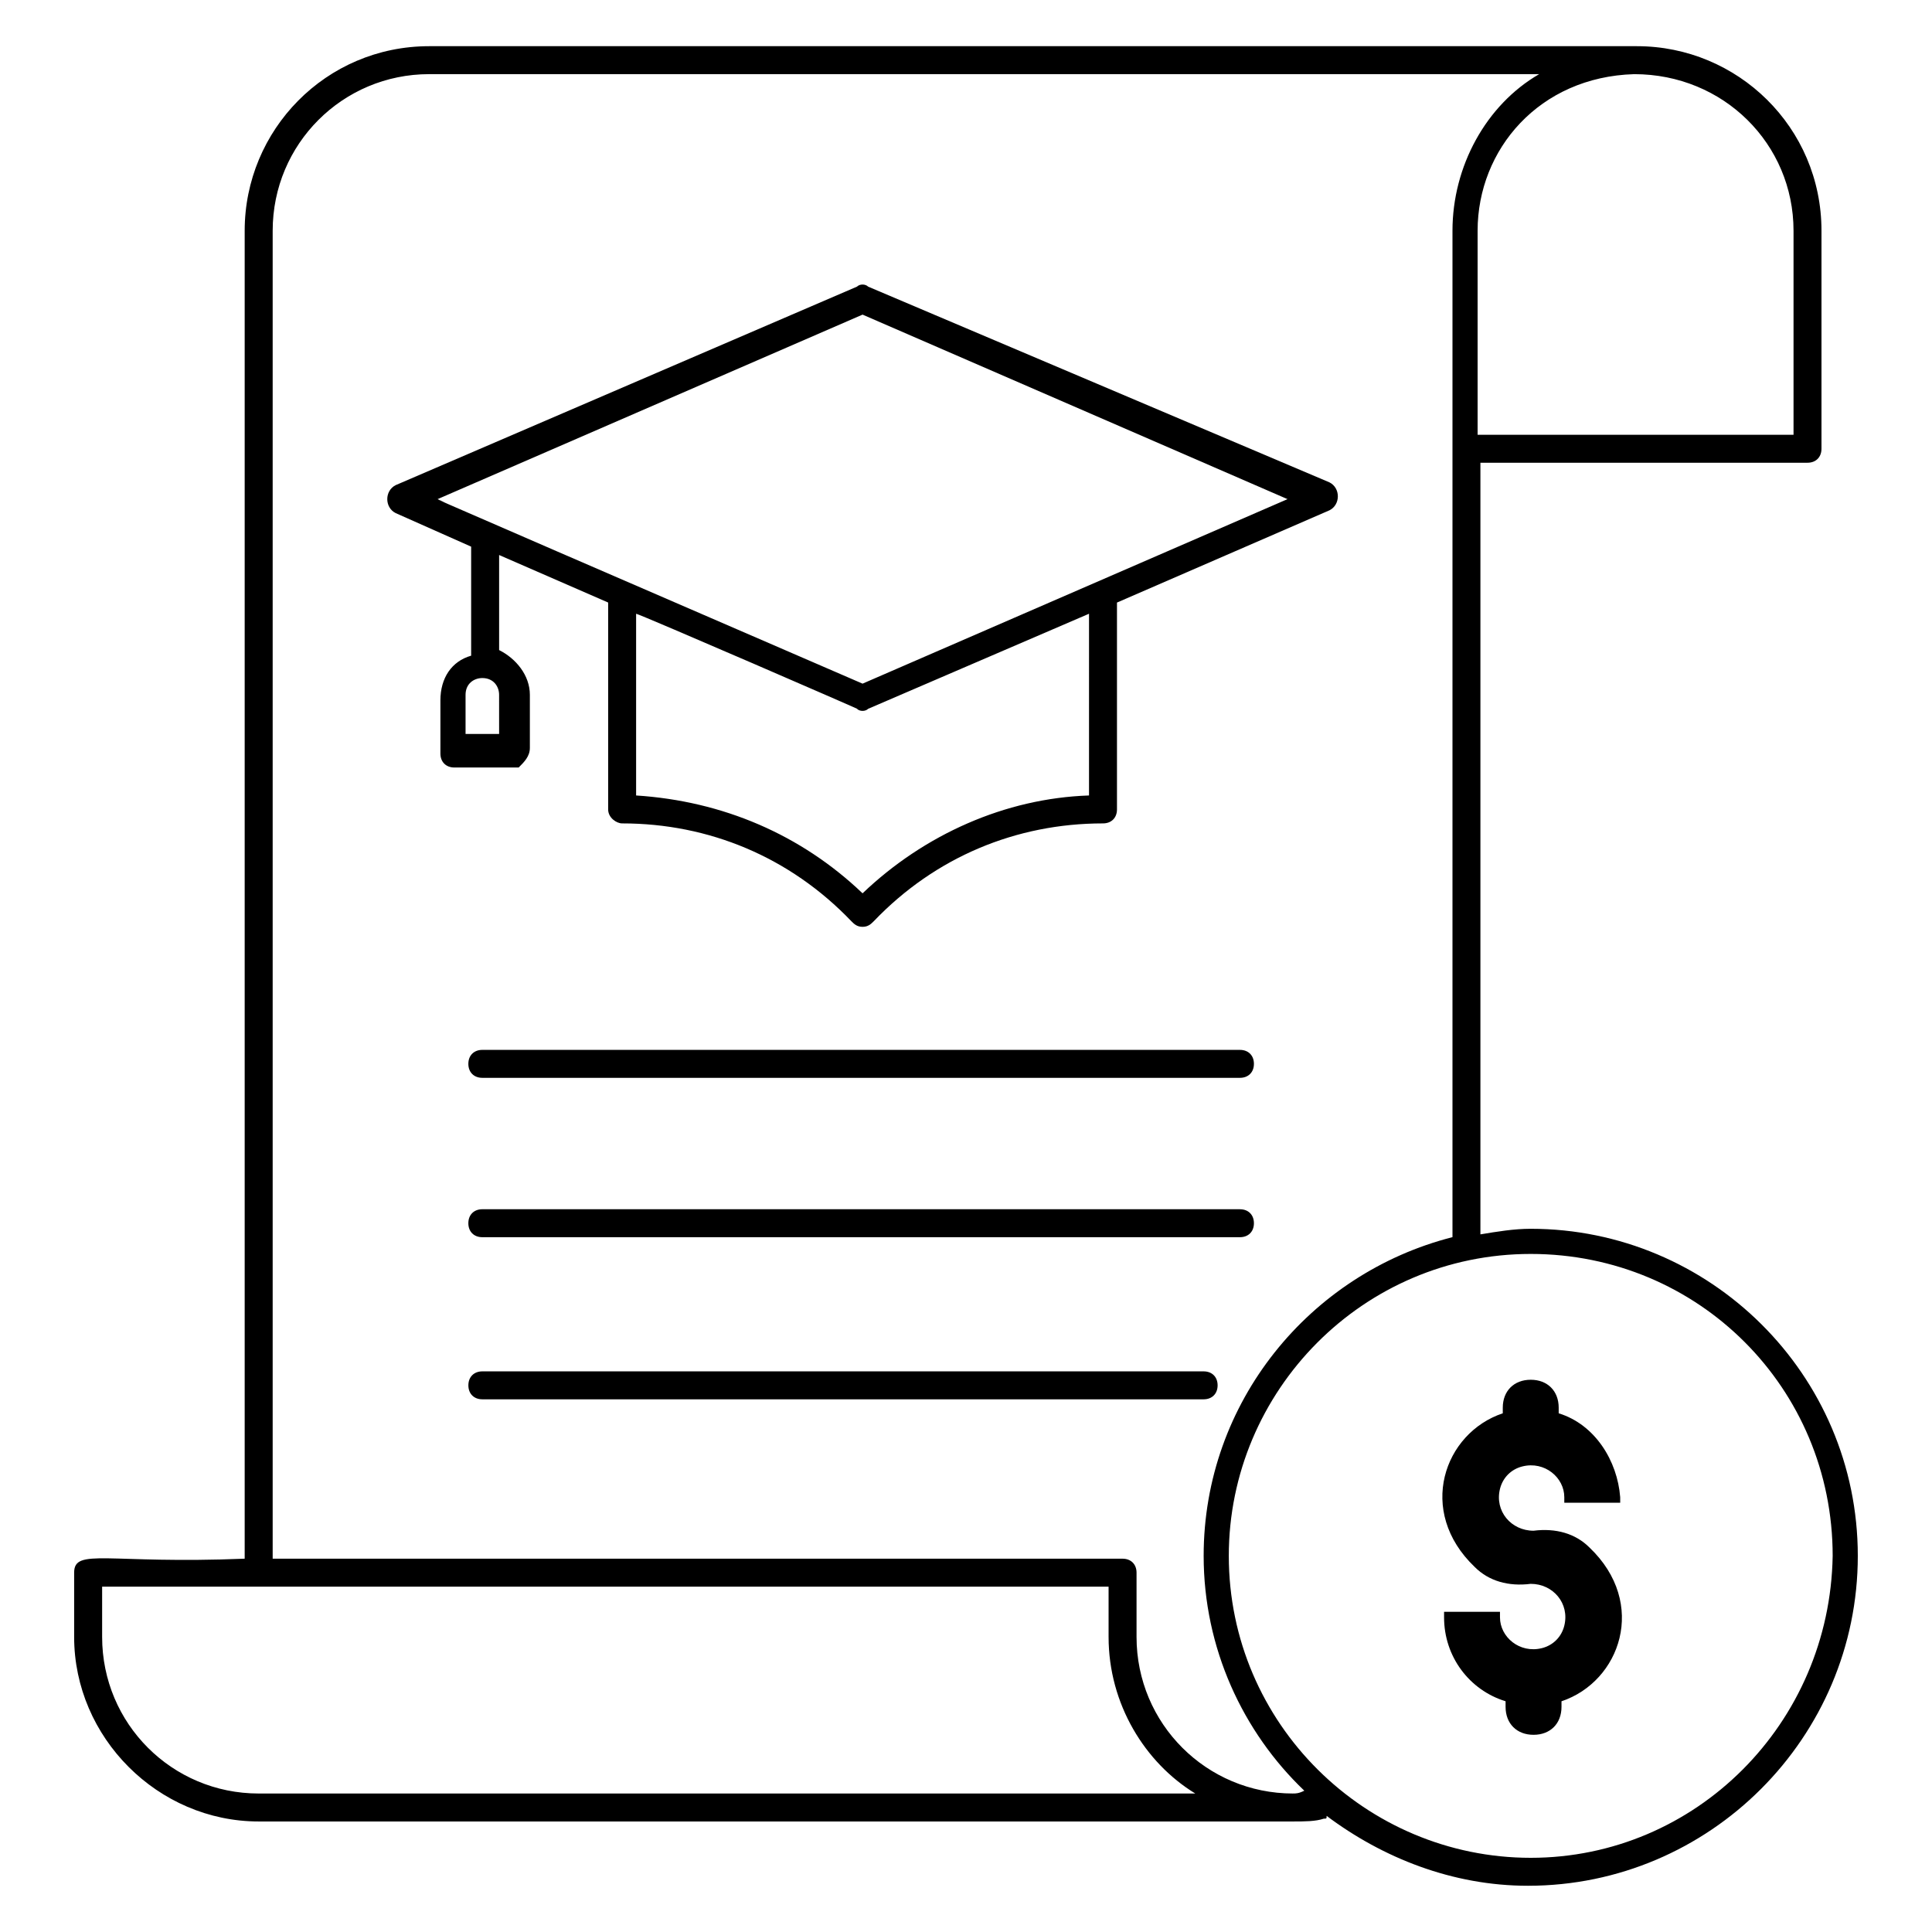
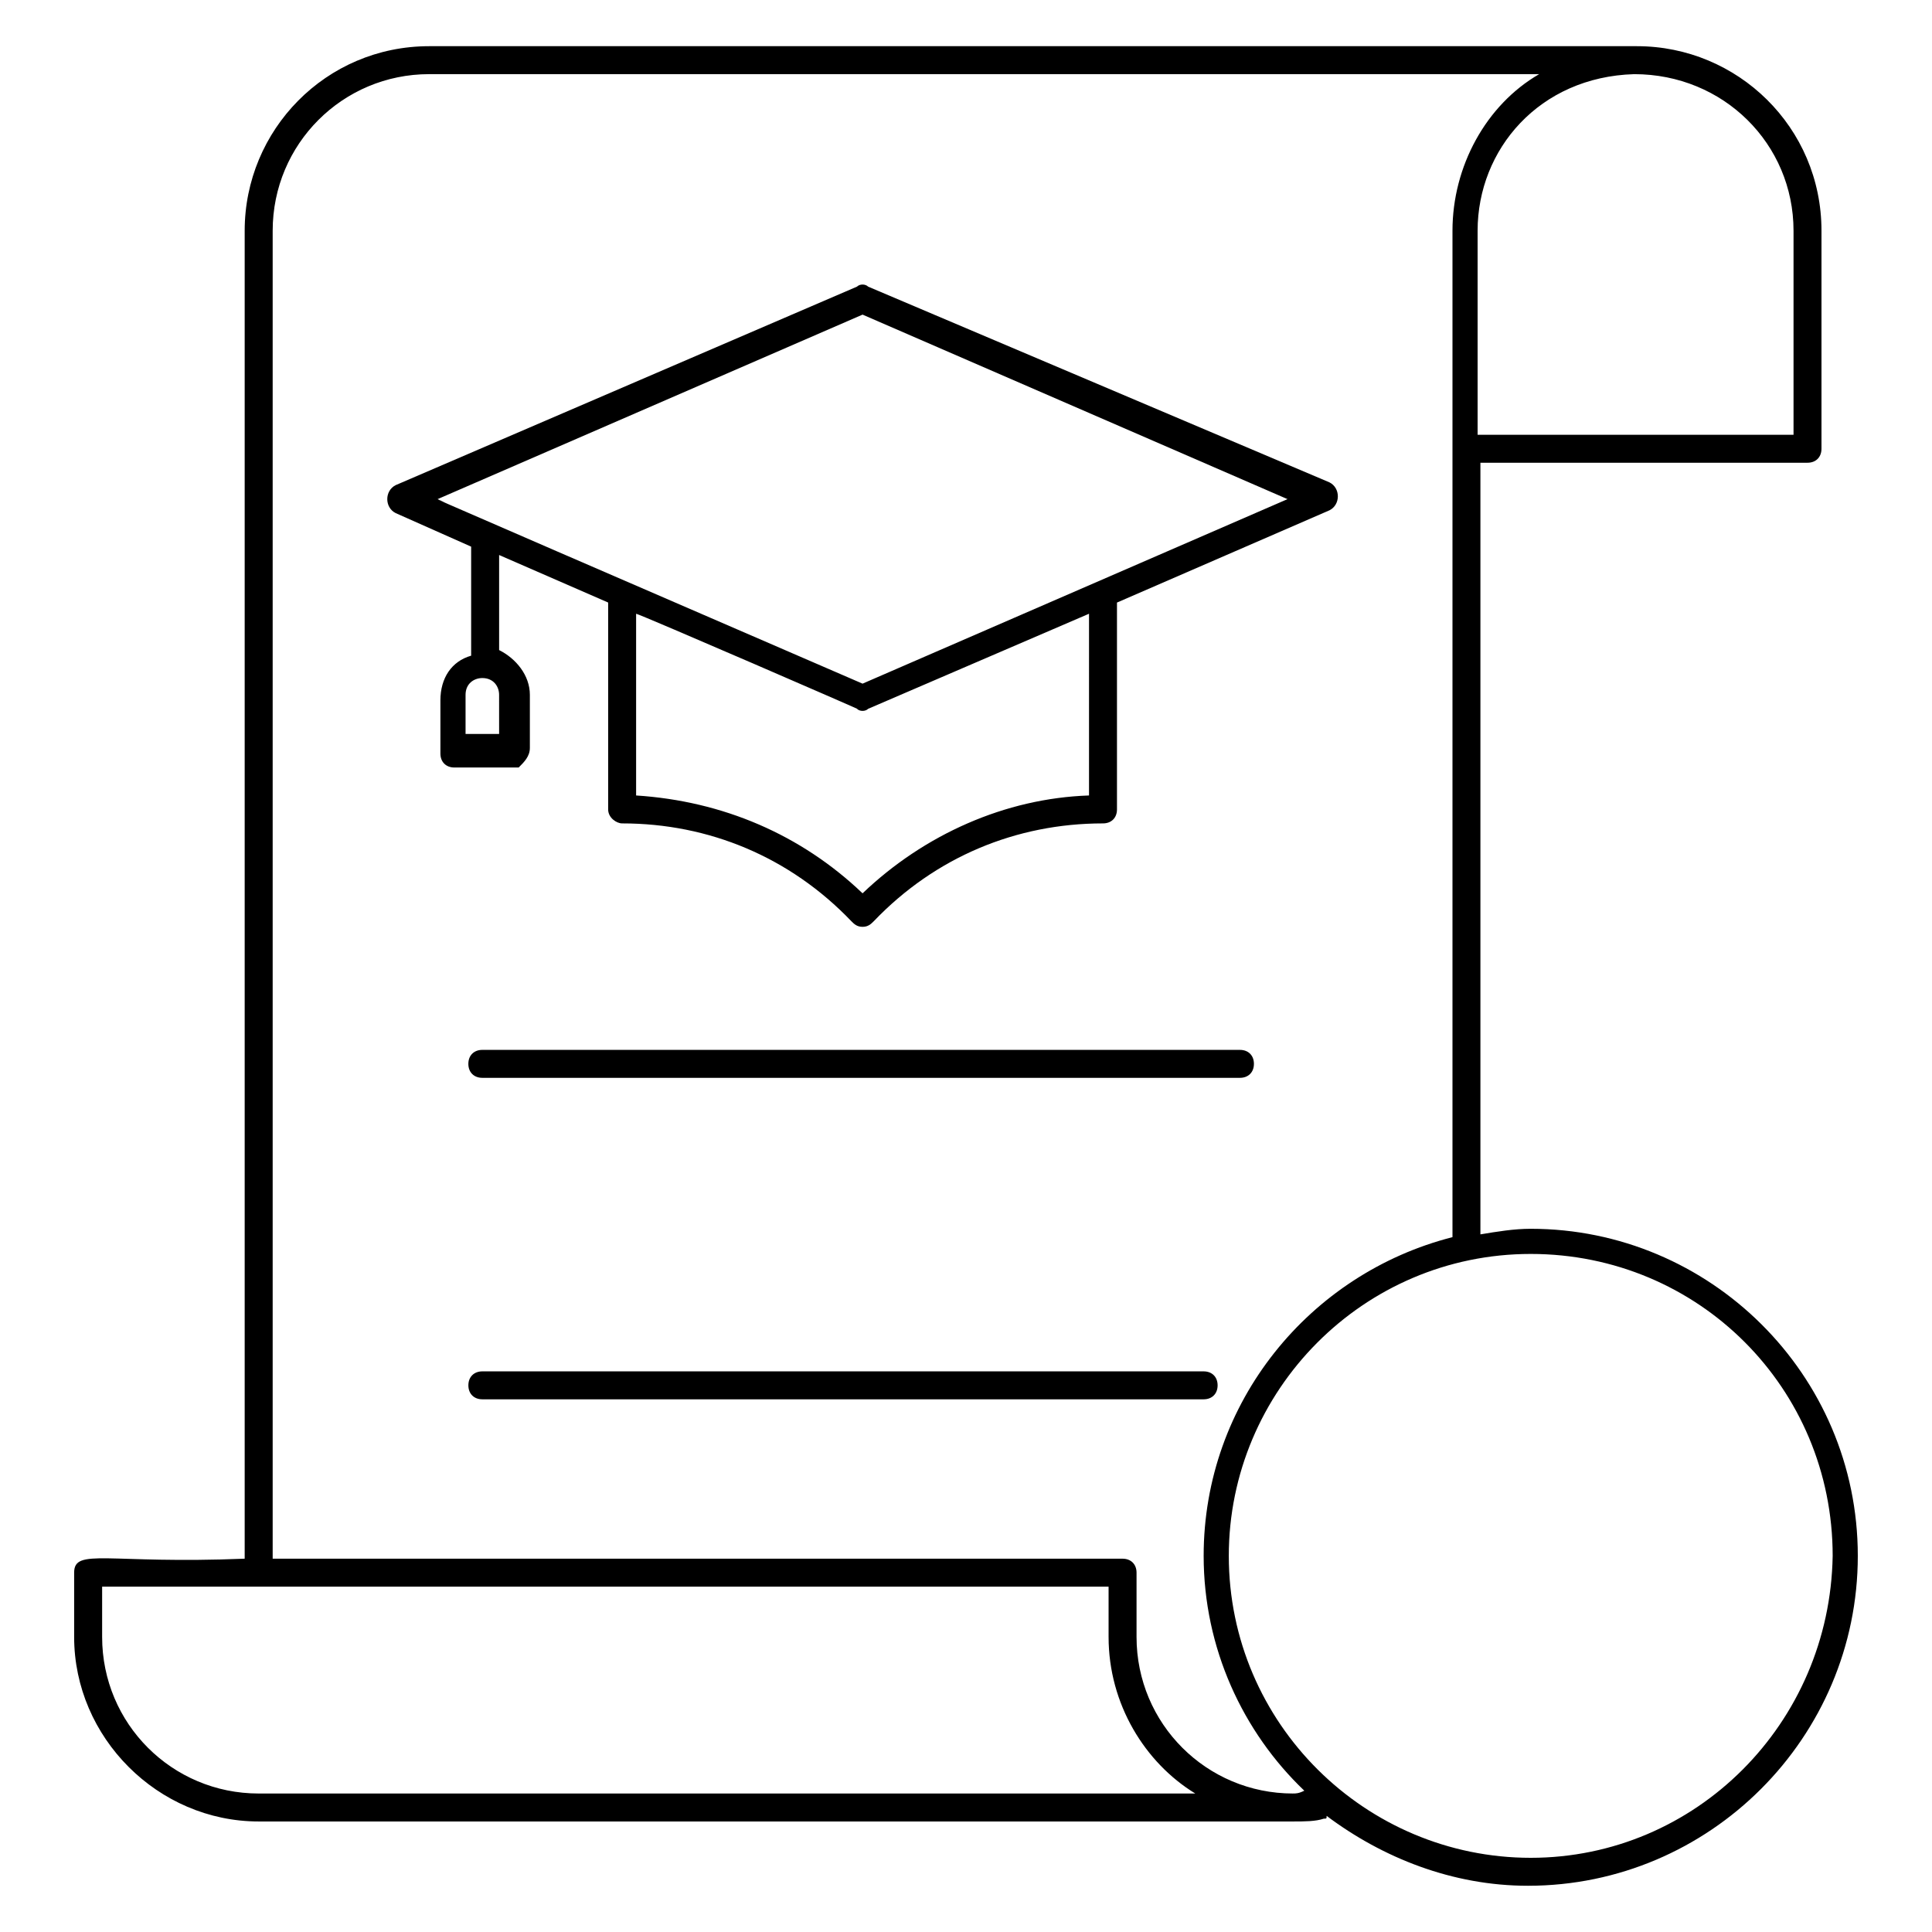
<svg xmlns="http://www.w3.org/2000/svg" fill="#000000" width="800px" height="800px" version="1.1" viewBox="144 144 512 512">
  <g>
    <path d="m284.42 342.21v-14.078c0-5.188-3.703-9.633-8.148-11.855v-25.191l28.895 12.594v54.828c0 2.223 2.223 3.703 3.703 3.703 22.969 0 44.453 8.891 60.754 25.93 0.742 0.742 1.48 1.48 2.965 1.48 1.48 0 2.223-0.742 2.965-1.48 16.301-17.039 37.785-25.93 60.754-25.93 2.223 0 3.703-1.48 3.703-3.703v-54.82l56.309-24.449c1.48-0.742 2.223-2.223 2.223-3.703s-0.742-2.965-2.223-3.703l-122.25-51.867c-0.742-0.742-2.223-0.742-2.965 0l-122.25 52.605c-1.48 0.742-2.223 2.223-2.223 3.703s0.742 2.965 2.223 3.703l20.004 8.891v28.895c-5.188 1.48-8.148 5.926-8.148 11.855v14.078c0 2.223 1.48 3.703 3.703 3.703h17.039c1.484-1.48 2.965-2.965 2.965-5.188zm148.18 12.598c-22.227 0.742-43.711 10.371-60.012 25.93-16.301-15.559-37.043-24.449-60.012-25.93v-48.16c0.742 0 62.234 26.672 58.531 25.191 0.742 0.742 2.223 0.742 2.965 0l58.531-25.191zm-60.012-127.43 112.62 48.898-112.62 48.898c-154.11-66.68-100.76-43.711-112.62-48.898zm-95.578 111.13h-9.633v-10.371c0-2.965 2.223-4.445 4.445-4.445 2.965 0 4.445 2.223 4.445 4.445l0.004 10.371z" />
    <path d="m271.82 422.23c-2.223 0-3.703 1.48-3.703 3.703 0 2.223 1.48 3.703 3.703 3.703h200.78c2.223 0 3.703-1.48 3.703-3.703 0.004-2.223-1.48-3.703-3.703-3.703z" />
-     <path d="m271.82 471.87h200.78c2.223 0 3.703-1.48 3.703-3.703 0-2.223-1.48-3.703-3.703-3.703l-200.78-0.004c-2.223 0-3.703 1.48-3.703 3.703-0.004 2.223 1.48 3.707 3.703 3.707z" />
    <path d="m466.68 511.13c0-2.223-1.48-3.703-3.703-3.703h-191.15c-2.223 0-3.703 1.48-3.703 3.703 0 2.223 1.48 3.703 3.703 3.703h191.15c2.223 0 3.703-1.48 3.703-3.703z" />
    <path d="m549.66 469.64c-4.445 0-8.891 0.742-13.336 1.48v-204.49h86.684c2.223 0 3.703-1.48 3.703-3.703v-57.789c0-27.414-22.227-48.898-48.898-48.898h-320.07c-27.414 0-48.898 22.227-48.898 48.898v351.93c-36.305 1.48-45.195-2.965-45.195 3.703v17.039c0 26.672 22.227 48.898 48.898 48.898h274.13c2.965 0 5.926 0 8.148-0.742 0.742 0 0.742 0 0.742-0.742 14.816 11.113 33.34 18.523 53.344 18.523 48.16 0 87.426-39.266 87.426-87.426 0-48.156-39.266-86.68-86.684-86.68zm69.645-264.5v54.082h-83.723v-54.082c0-21.484 16.301-40.75 41.488-41.488 23.711-0.004 42.234 18.52 42.234 41.488zm-406.75 414.16c-22.969 0-41.488-18.523-41.488-41.488v-13.336h266.72v13.332c0 17.781 9.633 33.34 22.969 41.488zm274.13 0c-22.969 0-41.488-18.523-41.488-41.488v-17.039c0-2.223-1.48-3.703-3.703-3.703l-225.23-0.004v-351.93c0-22.969 18.523-41.488 41.488-41.488h294.14c-14.078 8.148-22.969 24.449-22.969 41.488v266.72c-37.785 9.633-65.941 43.711-65.941 84.461 0 24.449 10.371 46.676 26.672 62.234-1.48 0.742-2.219 0.742-2.961 0.742zm62.977 17.039c-43.711 0-80.016-35.562-80.016-80.016 0-43.711 35.562-80.016 80.016-80.016s80.016 35.562 80.016 80.016c-0.742 44.453-36.305 80.016-80.016 80.016z" />
-     <path d="m557.07 518.54v-1.48c0-4.445-2.965-7.41-7.41-7.41-4.445 0-7.41 2.965-7.41 7.41v1.48c-15.559 5.188-22.969 25.93-7.41 40.75 3.703 3.703 8.891 5.188 14.816 4.445 5.926 0 10.371 5.188 8.891 11.113-0.742 2.965-2.965 5.188-5.926 5.926-5.926 1.48-11.113-2.965-11.113-8.148v-1.48h-14.816v1.48c0 10.371 6.668 19.262 16.301 22.227v1.48c0 4.445 2.965 7.41 7.41 7.41 4.445 0 7.41-2.965 7.41-7.41v-1.48c15.559-5.188 22.969-25.93 7.41-40.75-3.703-3.703-8.891-5.188-14.816-4.445-5.926 0-10.371-5.188-8.891-11.113 0.742-2.965 2.965-5.188 5.926-5.926 5.926-1.48 11.113 2.965 11.113 8.148v1.48h14.816l-0.004-1.48c-0.738-9.633-6.668-19.266-16.297-22.227z" />
  </g>
</svg>